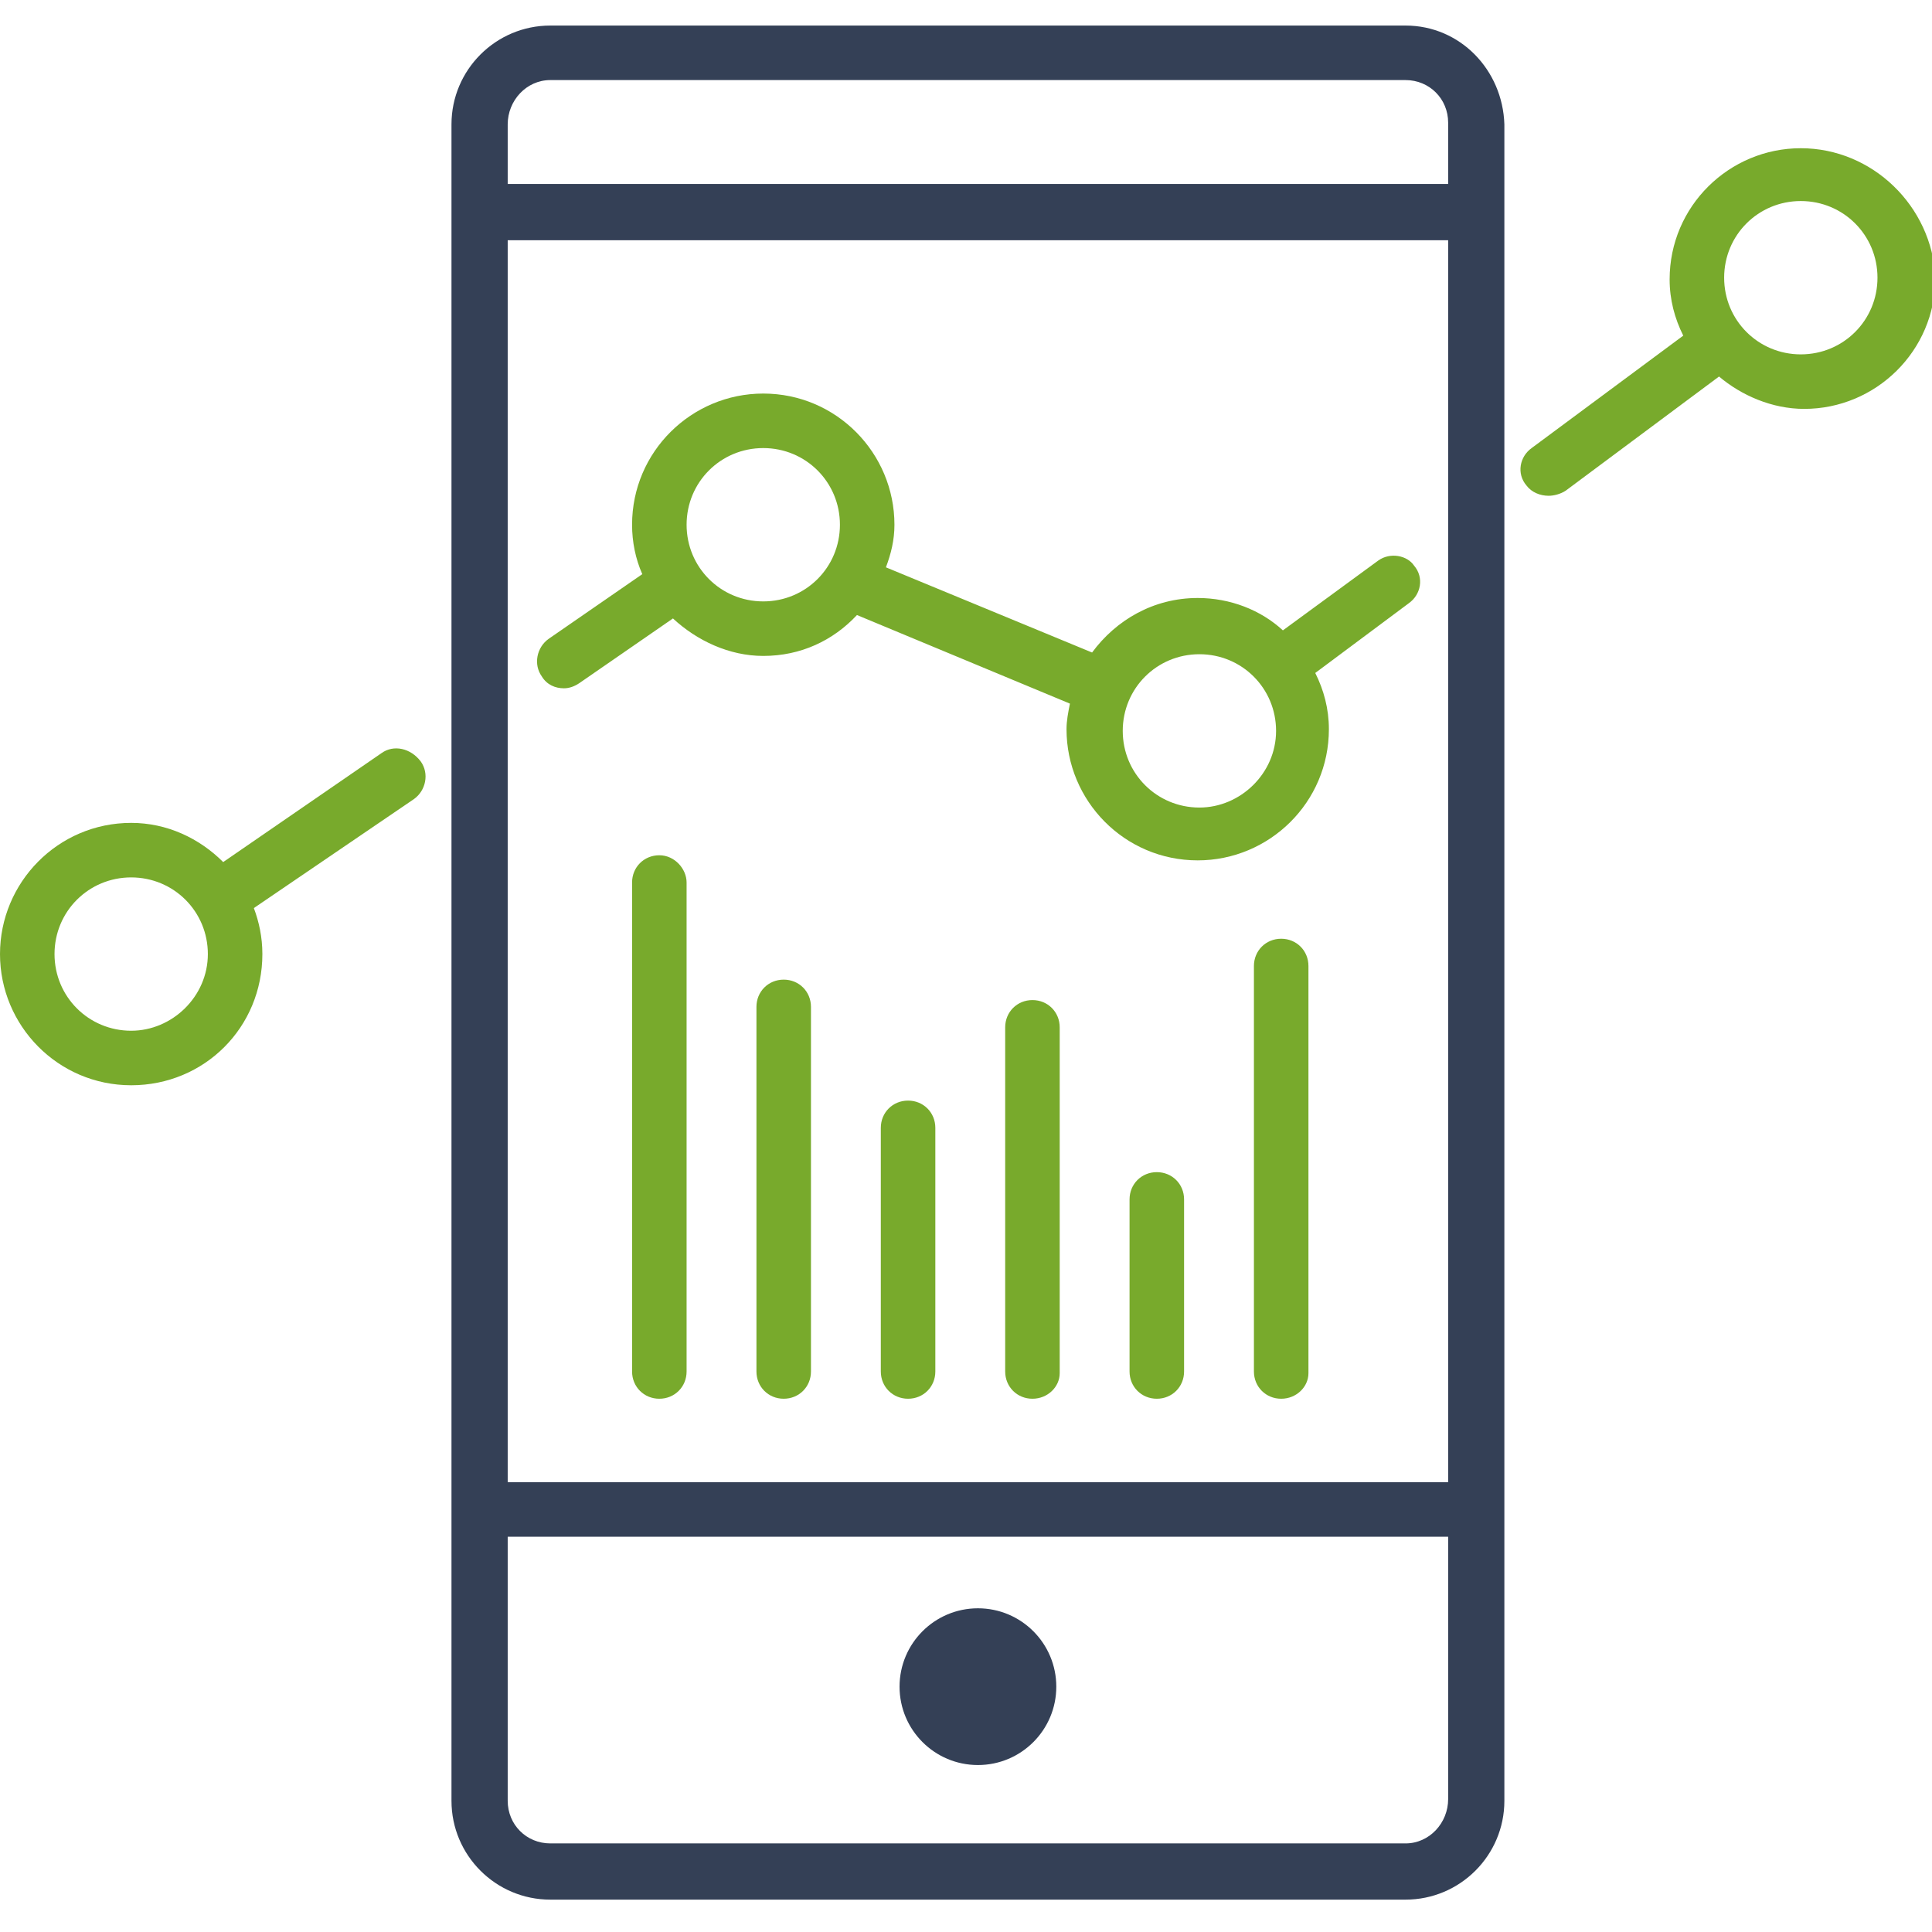
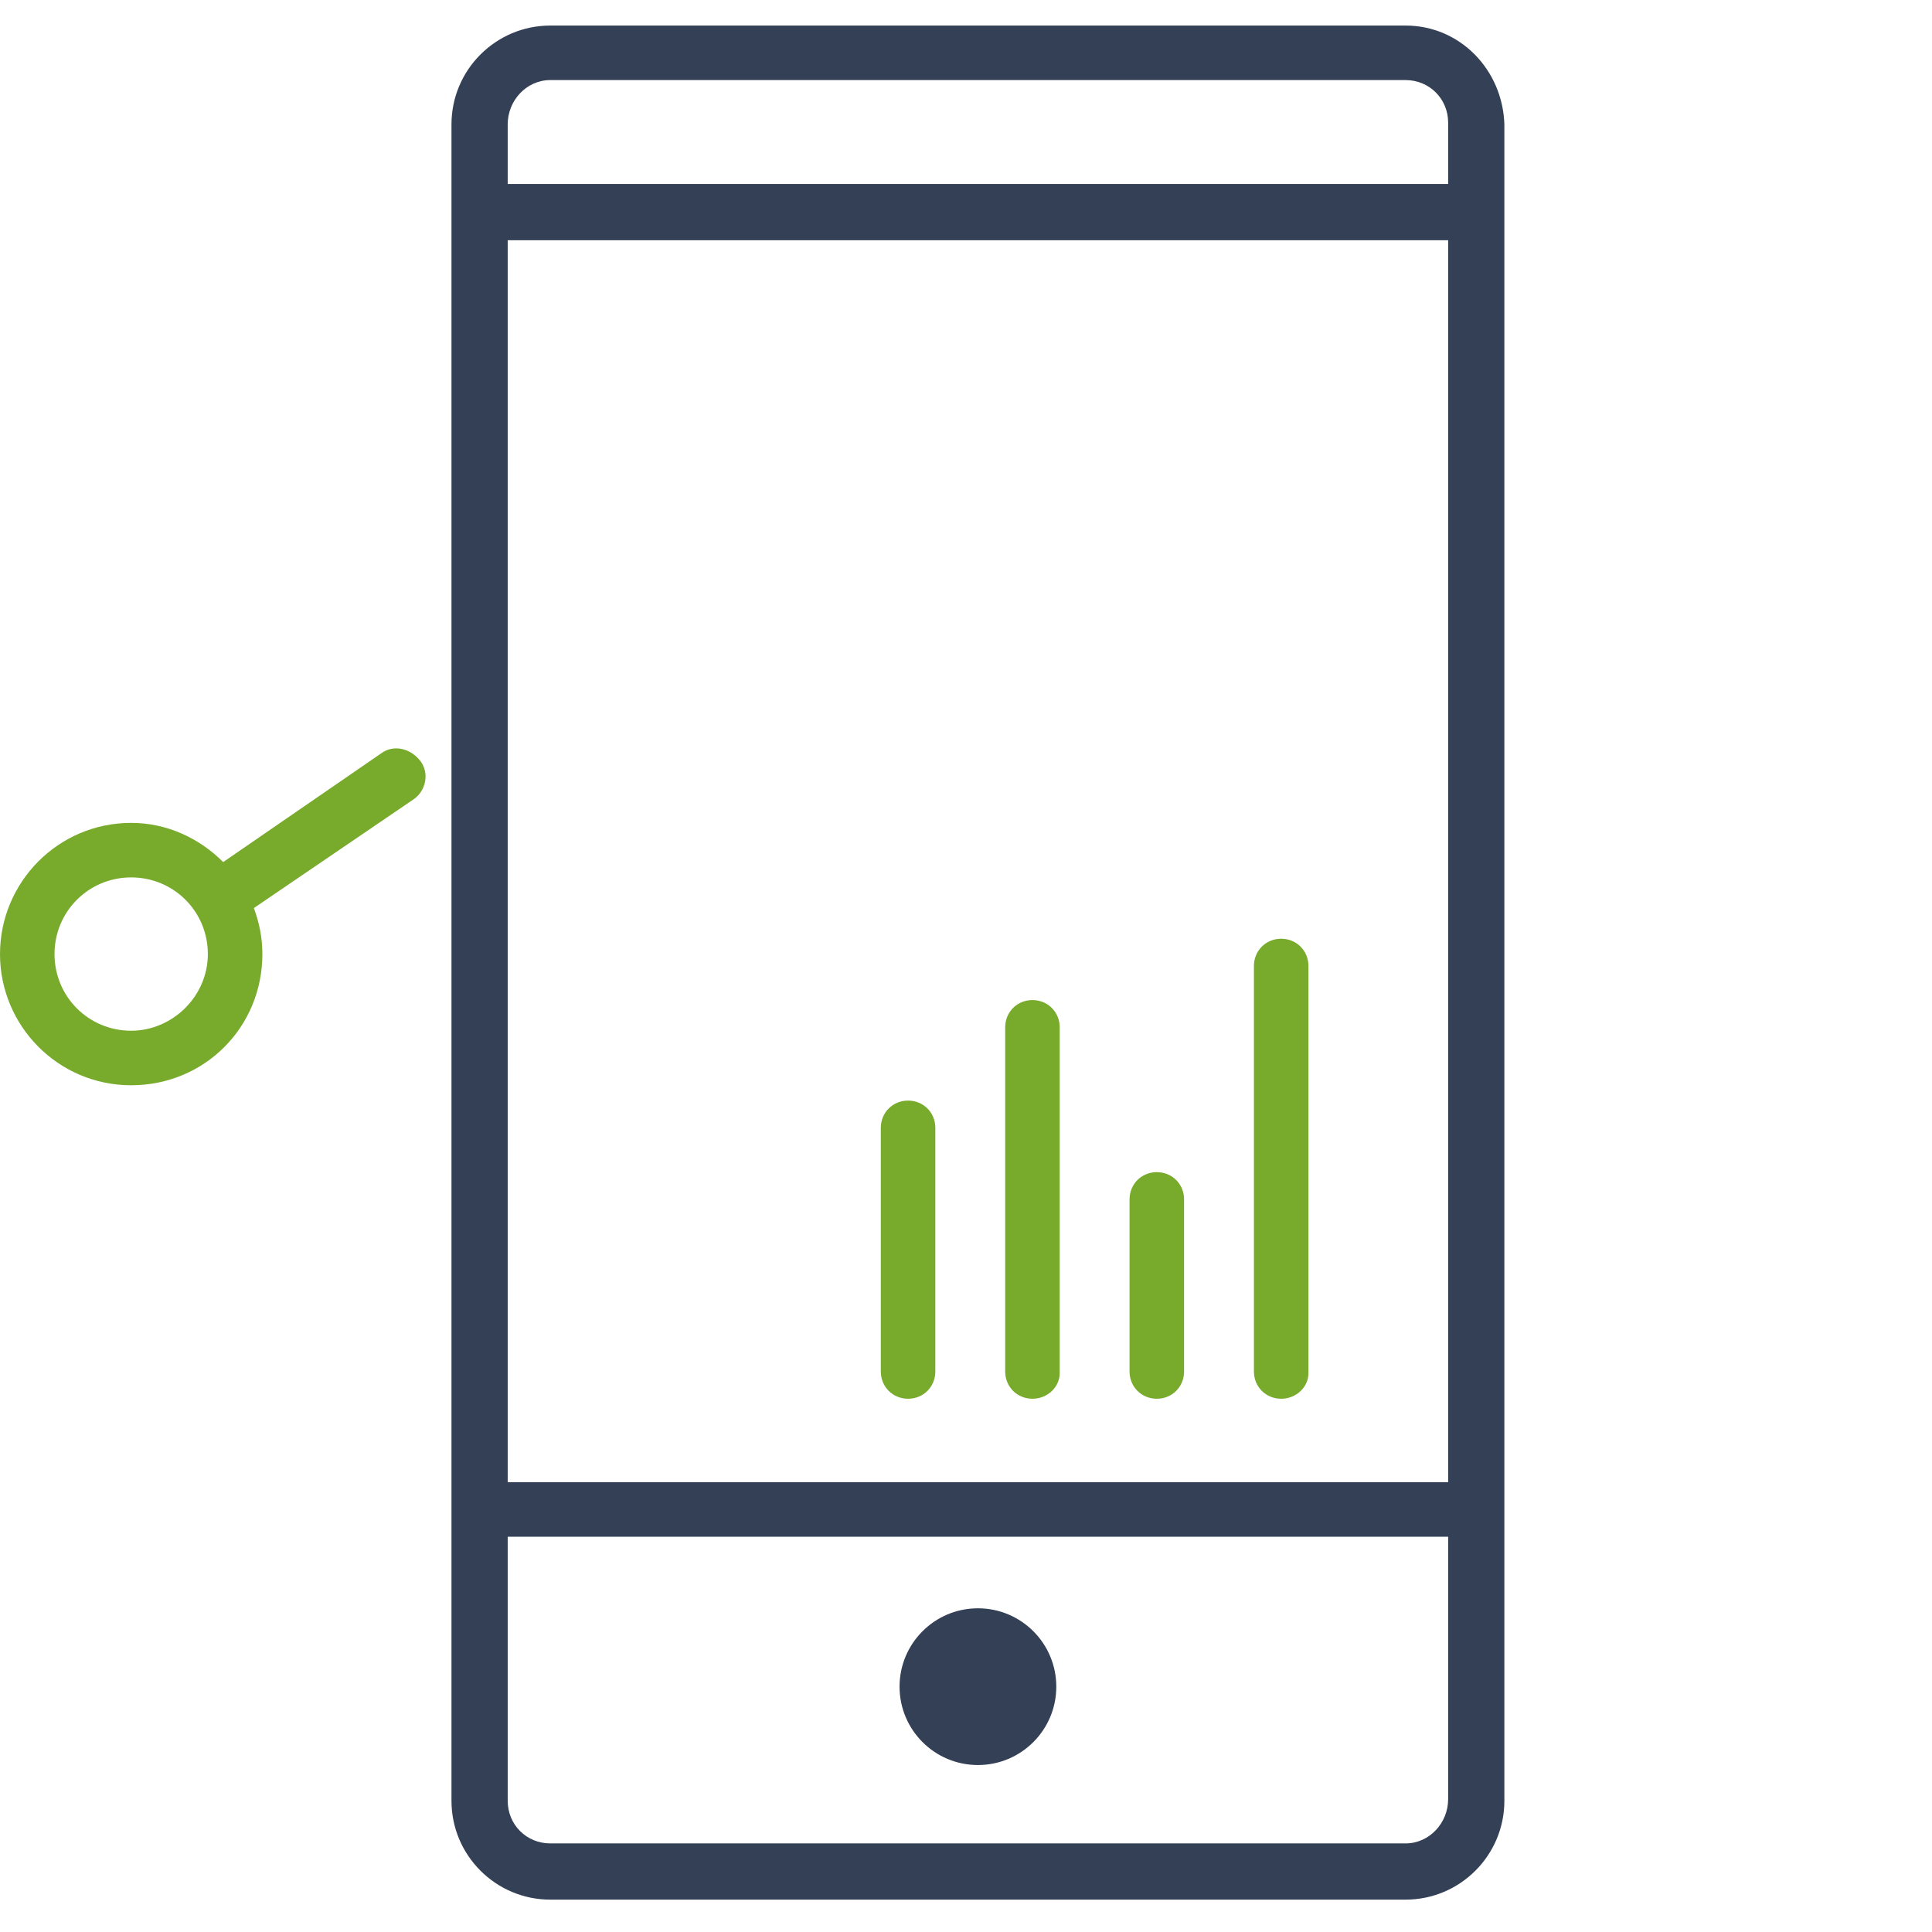
<svg xmlns="http://www.w3.org/2000/svg" version="1.1" id="Layer_1" x="0px" y="0px" viewBox="0 0 113.4 113.4" style="enable-background:new 0 0 113.4 113.4;" xml:space="preserve">
  <style type="text/css">
	.st0{fill:#344056;}
	.st1{fill:#78AA2C;}
</style>
  <g id="XMLID_6_">
    <g id="XMLID_17_">
      <g id="XMLID_18_">
        <g id="XMLID_19_">
          <circle id="XMLID_59_" class="st0" cx="57.4" cy="99" r="4.6" />
        </g>
      </g>
    </g>
    <path id="XMLID_45_" class="st0" d="M82.5,1.5H32.3c-3.2,0-5.8,2.6-5.8,5.8v98.4c0,3.2,2.6,5.8,5.8,5.8h50.2c3.2,0,5.8-2.6,5.8-5.8   V7.3C88.2,4.1,85.7,1.5,82.5,1.5z M29.8,14.1H85V87H29.8V14.1z M32.3,4.7h50.2c1.4,0,2.5,1.1,2.5,2.5v3.6H29.8V7.3   C29.8,5.9,30.9,4.7,32.3,4.7z M82.5,108.2H32.3c-1.4,0-2.5-1.1-2.5-2.5V90.2H85v15.4C85,107,83.9,108.2,82.5,108.2z" />
    <g id="XMLID_1_">
-       <path id="XMLID_24_" class="st1" d="M105.7,8.7c-4.2,0-7.7,3.4-7.7,7.7c0,1.2,0.3,2.3,0.8,3.3l-8.9,6.6c-0.7,0.5-0.9,1.5-0.3,2.2    c0.3,0.4,0.8,0.6,1.3,0.6c0.3,0,0.7-0.1,1-0.3l9-6.7c1.3,1.1,3.1,1.9,5,1.9c4.2,0,7.7-3.4,7.7-7.7C113.4,12.1,109.9,8.7,105.7,8.7    z M105.7,20.8c-2.5,0-4.5-2-4.5-4.5c0-2.5,2-4.5,4.5-4.5c2.5,0,4.5,2,4.5,4.5C110.2,18.8,108.2,20.8,105.7,20.8z" />
      <path id="XMLID_41_" class="st1" d="M22.4,44.2l-9.3,6.4c-1.4-1.4-3.3-2.3-5.4-2.3C3.4,48.3,0,51.8,0,56s3.4,7.7,7.7,7.7    s7.7-3.4,7.7-7.7c0-1-0.2-1.9-0.5-2.7l9.4-6.4c0.7-0.5,0.9-1.5,0.4-2.2C24.1,43.9,23.1,43.7,22.4,44.2z M7.7,60.5    c-2.5,0-4.5-2-4.5-4.5c0-2.5,2-4.5,4.5-4.5s4.5,2,4.5,4.5C12.2,58.5,10.1,60.5,7.7,60.5z" />
-       <path id="XMLID_49_" class="st1" d="M80.9,32.9l-5.6,4.1c-1.3-1.2-3.1-1.9-5-1.9c-2.6,0-4.8,1.3-6.2,3.2l-12.1-5    c0.3-0.8,0.5-1.6,0.5-2.5c0-4.2-3.4-7.7-7.7-7.7c-4.2,0-7.7,3.4-7.7,7.7c0,1,0.2,2,0.6,2.9l-5.5,3.8c-0.7,0.5-0.9,1.5-0.4,2.2    c0.3,0.5,0.8,0.7,1.3,0.7c0.3,0,0.6-0.1,0.9-0.3l5.5-3.8c1.4,1.3,3.3,2.2,5.3,2.2c2.2,0,4.1-0.9,5.5-2.4l12.5,5.2    c-0.1,0.5-0.2,1-0.2,1.5c0,4.2,3.4,7.7,7.7,7.7c4.2,0,7.7-3.4,7.7-7.7c0-1.2-0.3-2.3-0.8-3.3l5.5-4.1c0.7-0.5,0.9-1.5,0.3-2.2    C82.6,32.6,81.6,32.4,80.9,32.9z M44.8,35.3c-2.5,0-4.5-2-4.5-4.5c0-2.5,2-4.5,4.5-4.5c2.5,0,4.5,2,4.5,4.5    C49.3,33.3,47.3,35.3,44.8,35.3z M70.4,47.4c-2.5,0-4.5-2-4.5-4.5s2-4.5,4.5-4.5c2.5,0,4.5,2,4.5,4.5S72.8,47.4,70.4,47.4z" />
-       <path id="XMLID_51_" class="st1" d="M38.7,50.2c-0.9,0-1.6,0.7-1.6,1.6v28.7c0,0.9,0.7,1.6,1.6,1.6c0.9,0,1.6-0.7,1.6-1.6V51.8    C40.3,51,39.6,50.2,38.7,50.2z" />
    </g>
    <g id="XMLID_78_">
-       <path id="XMLID_8_" class="st1" d="M46,82.1c-0.9,0-1.6-0.7-1.6-1.6V59.1c0-0.9,0.7-1.6,1.6-1.6c0.9,0,1.6,0.7,1.6,1.6v21.4    C47.6,81.4,46.9,82.1,46,82.1z" />
-     </g>
+       </g>
    <g id="XMLID_84_">
      <path id="XMLID_7_" class="st1" d="M53.3,82.1c-0.9,0-1.6-0.7-1.6-1.6V66.2c0-0.9,0.7-1.6,1.6-1.6c0.9,0,1.6,0.7,1.6,1.6v14.3    C54.9,81.4,54.2,82.1,53.3,82.1z" />
    </g>
    <g id="XMLID_85_">
      <path id="XMLID_5_" class="st1" d="M60.6,82.1c-0.9,0-1.6-0.7-1.6-1.6V60.3c0-0.9,0.7-1.6,1.6-1.6c0.9,0,1.6,0.7,1.6,1.6v20.3    C62.2,81.4,61.5,82.1,60.6,82.1z" />
    </g>
    <g id="XMLID_86_">
      <path id="XMLID_3_" class="st1" d="M67.9,82.1c-0.9,0-1.6-0.7-1.6-1.6V70.4c0-0.9,0.7-1.6,1.6-1.6c0.9,0,1.6,0.7,1.6,1.6v10.1    C69.5,81.4,68.8,82.1,67.9,82.1z" />
    </g>
    <g id="XMLID_87_">
      <path id="XMLID_2_" class="st1" d="M75.2,82.1c-0.9,0-1.6-0.7-1.6-1.6V56.7c0-0.9,0.7-1.6,1.6-1.6s1.6,0.7,1.6,1.6v23.9    C76.8,81.4,76.1,82.1,75.2,82.1z" />
    </g>
  </g>
</svg>